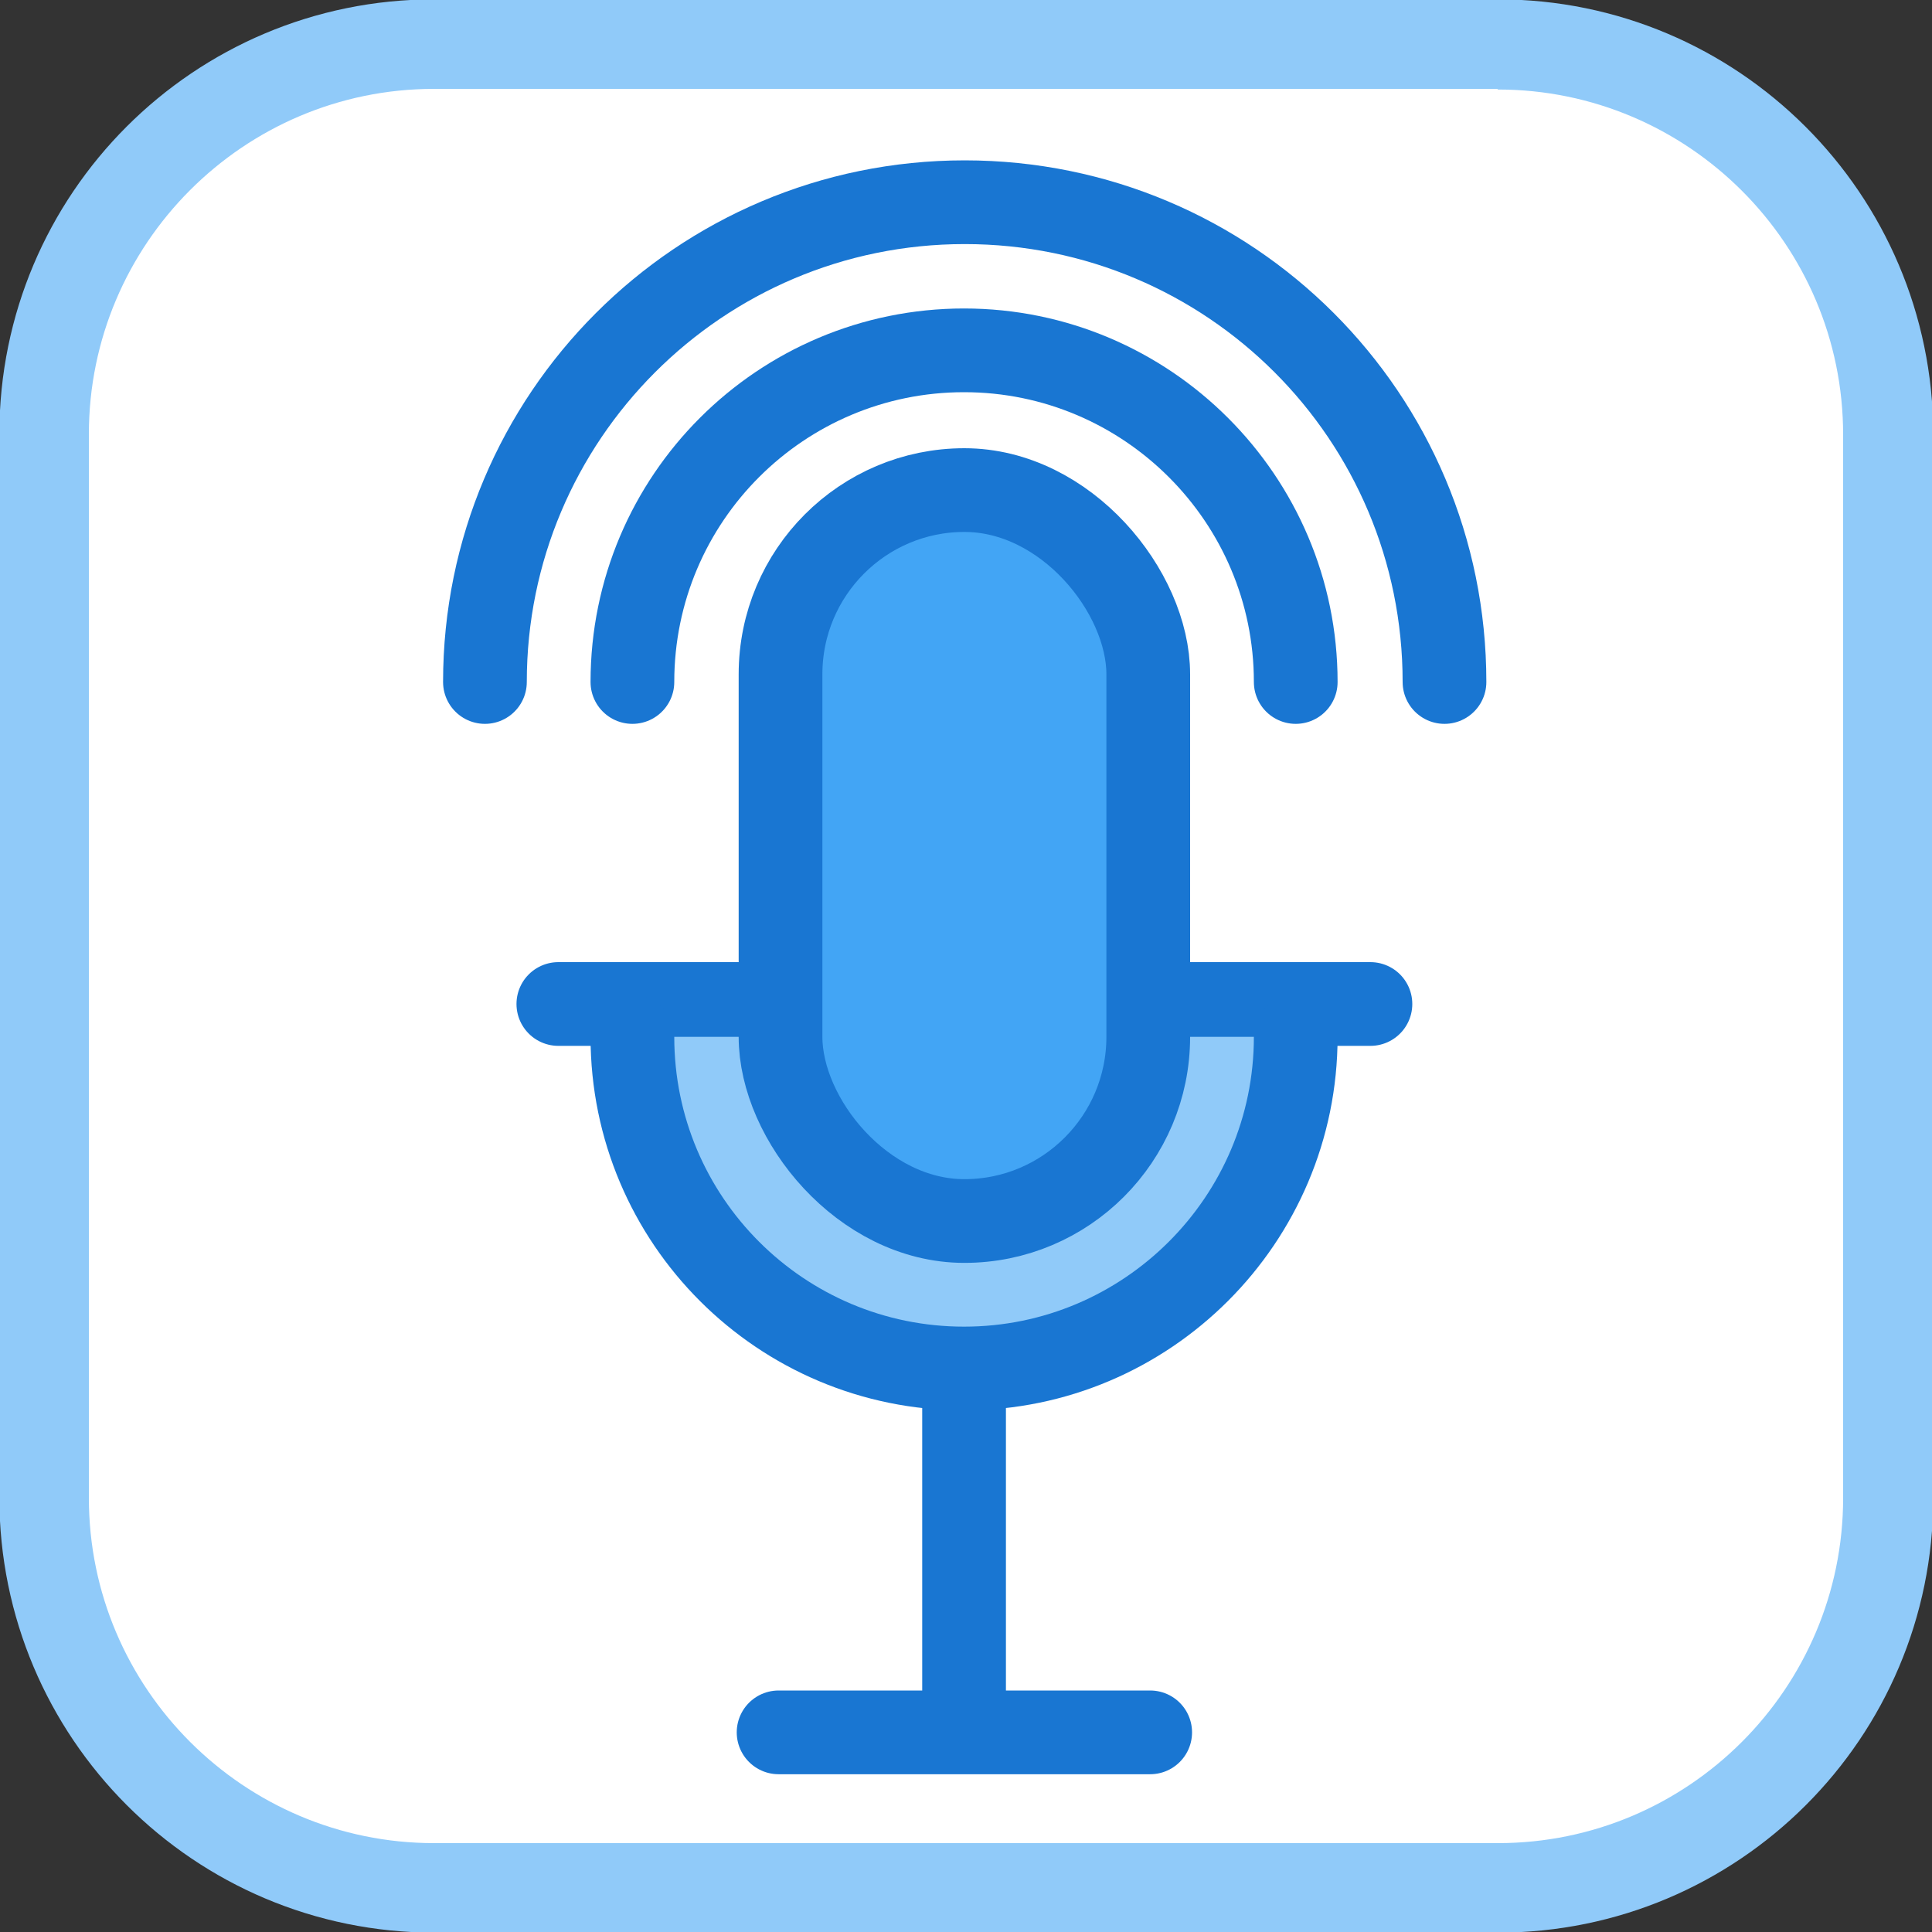
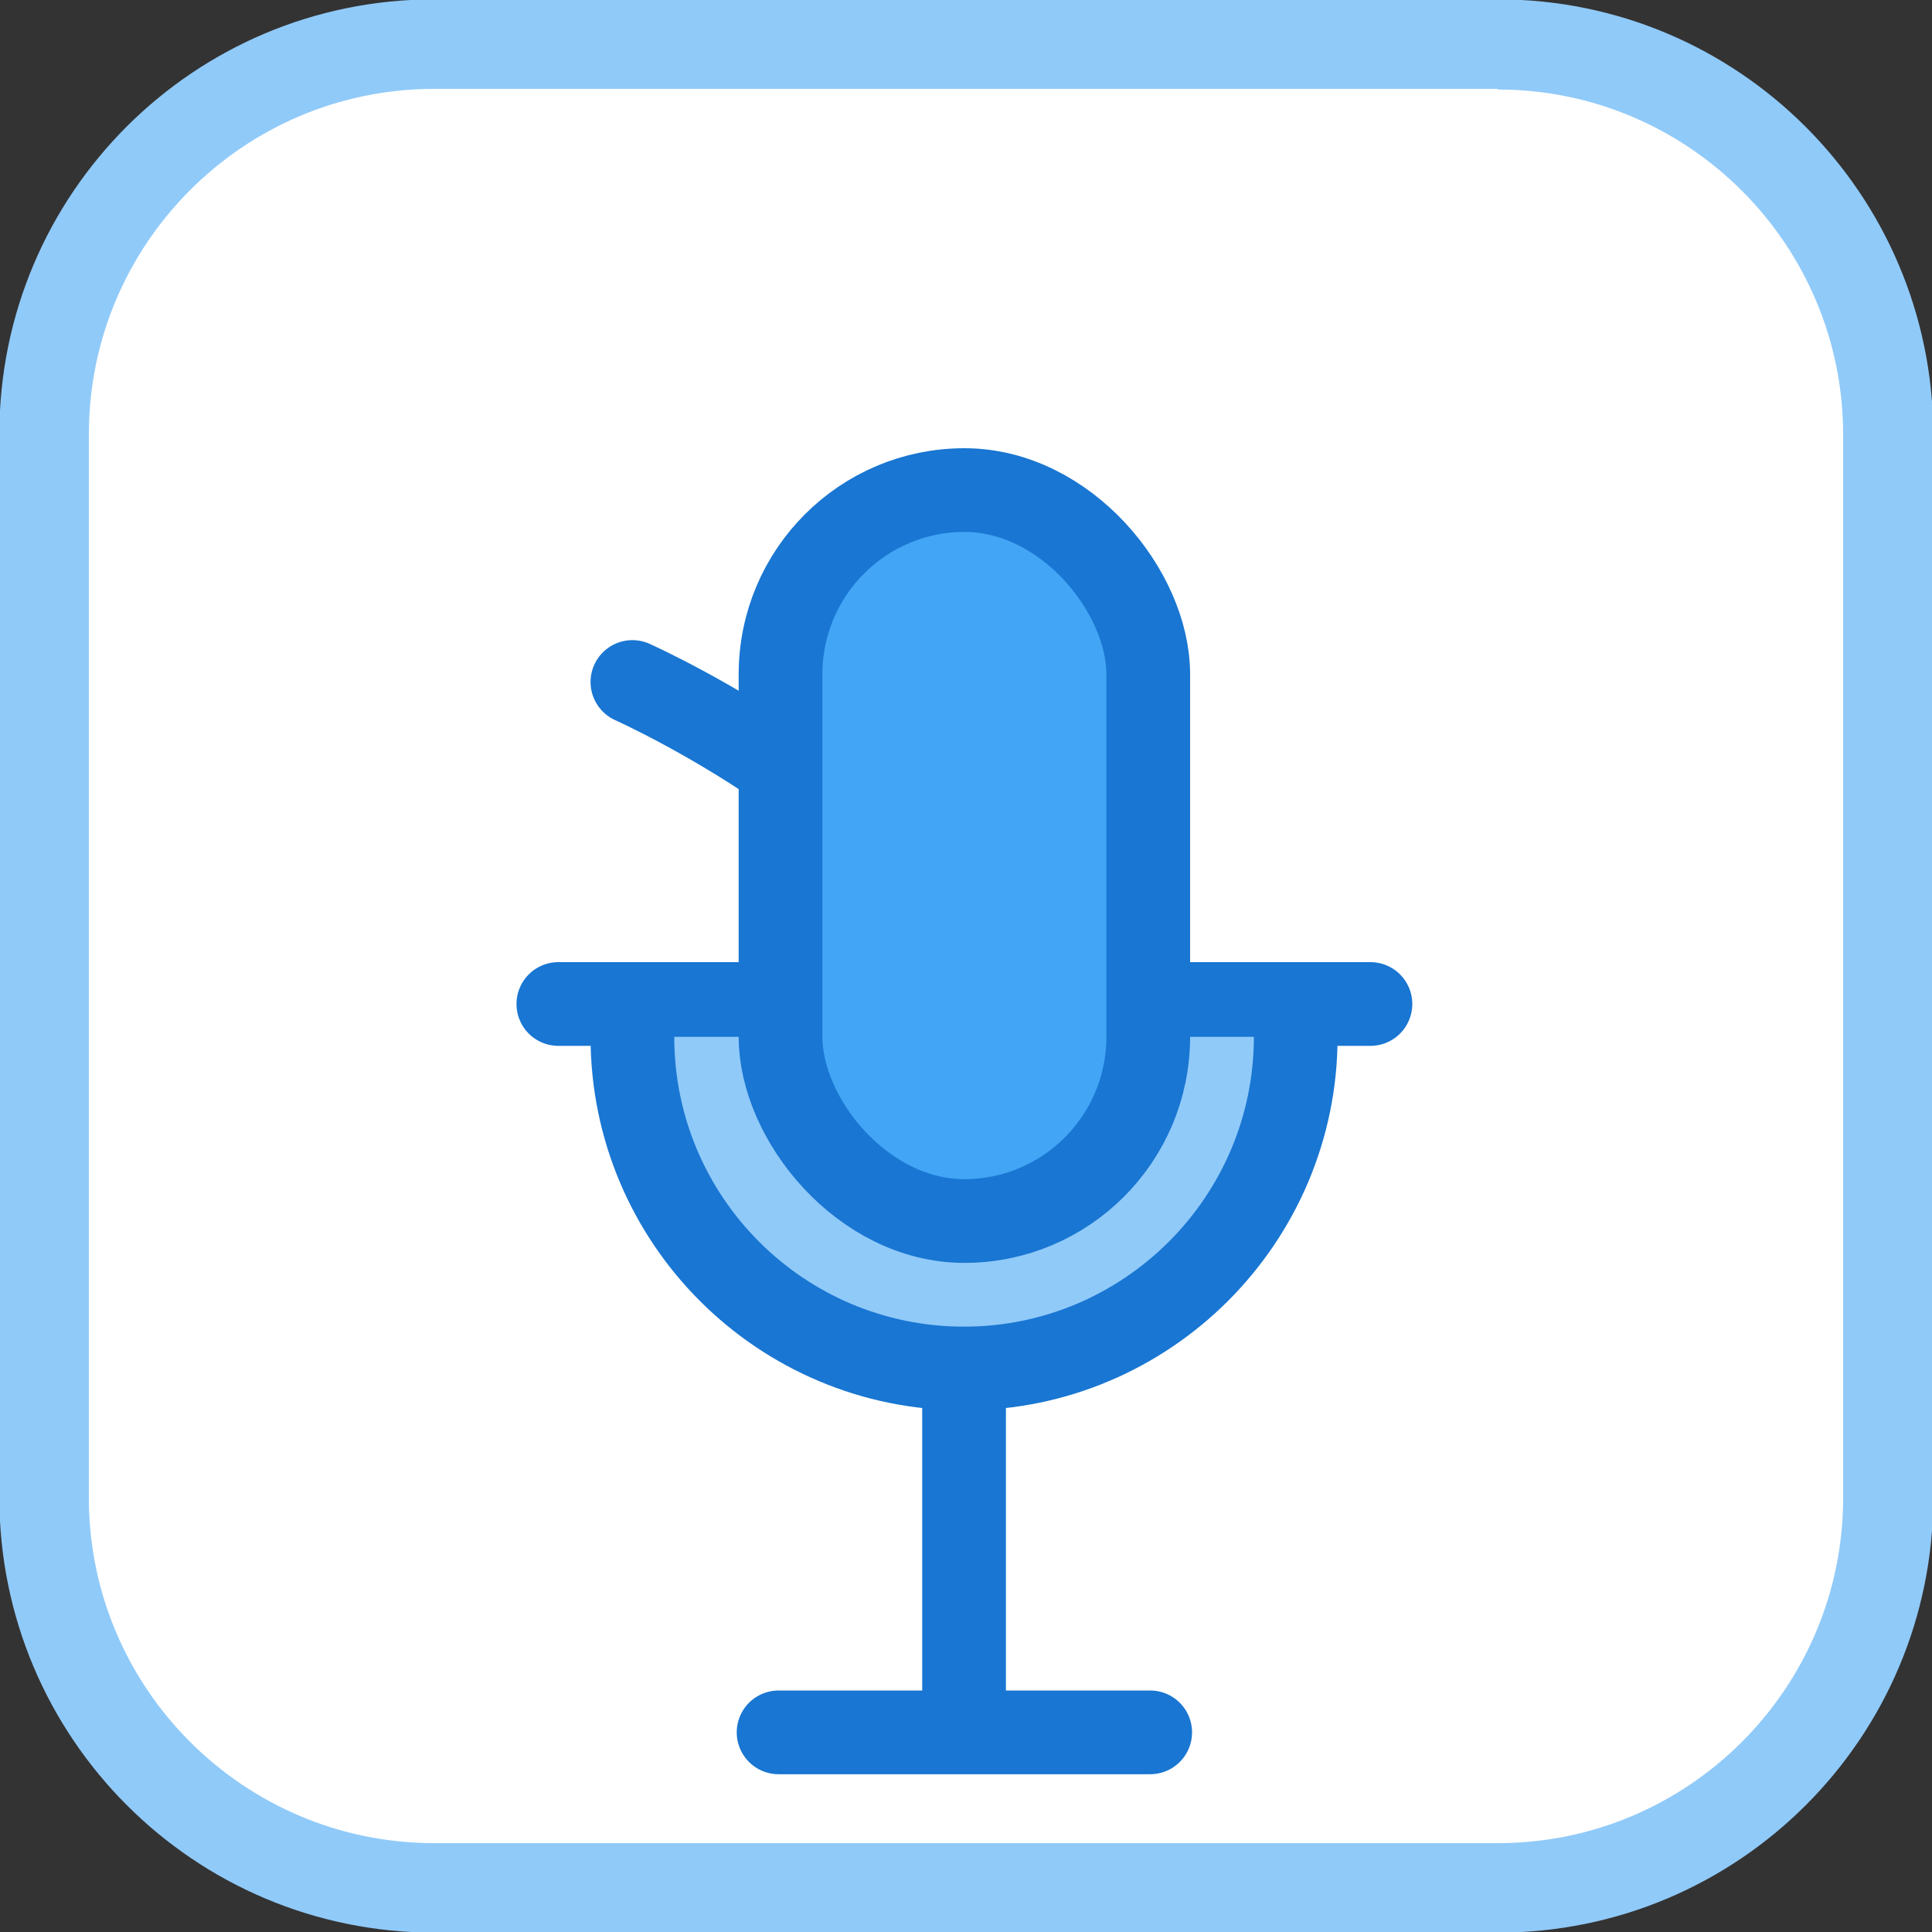
<svg xmlns="http://www.w3.org/2000/svg" id="Livello_1" version="1.1" viewBox="0 0 300 300">
  <rect x="0" y="0" width="300" height="300" fill="#333333" stroke="none" />
  <defs>
    <style>
      .st0, .st1, .st2, .st3 {
        stroke: #1976d2;
        stroke-miterlimit: 11;
        stroke-width: 13px;
      }

      .st0, .st1, .st3 {
        stroke-linecap: round;
      }

      .st0, .st2 {
        fill: #42a5f5;
      }

      .st1, .st4 {
        fill: #90caf9;
      }

      .st5 {
        fill: #fff;
      }

      .st3 {
        fill: none;
      }
    </style>
  </defs>
  <g>
    <rect class="st5" x="6.9" y="6.9" width="286.2" height="286.2" rx="60.6" ry="60.6" />
    <path class="st4" d="M232.6,13.9c29.5,0,53.6,24,53.6,53.6v165.1c0,29.5-24,53.6-53.6,53.6H67.4c-29.5,0-53.6-24-53.6-53.6V67.4c0-29.5,24-53.6,53.6-53.6h165.1M232.6-.1H67.4C30.1-.1-.1,30.1-.1,67.4v165.1c0,37.3,30.2,67.6,67.6,67.6h165.1c37.3,0,67.6-30.2,67.6-67.6V67.4C300.1,30.1,269.9-.1,232.6-.1h0Z" />
  </g>
  <line class="st0" x1="86.7" y1="155.9" x2="212.8" y2="155.9" />
  <line class="st0" x1="149.7" y1="210.3" x2="149.7" y2="268" />
  <line class="st0" x1="178.6" y1="269" x2="120.9" y2="269" />
  <path class="st1" d="M98.2,161c0,28.5,23.1,51.5,51.5,51.5s51.5-23.1,51.5-51.5" />
-   <path class="st3" d="M98.2,105.9c0-28.5,23.1-51.5,51.5-51.5s51.5,23.1,51.5,51.5" />
-   <path class="st3" d="M75.3,105.9c0-41.1,33.3-74.5,74.5-74.5s74.5,33.3,74.5,74.5" />
+   <path class="st3" d="M98.2,105.9s51.5,23.1,51.5,51.5" />
  <rect class="st2" x="121.2" y="76.1" width="57.1" height="113.5" rx="28.6" ry="28.6" />
</svg>